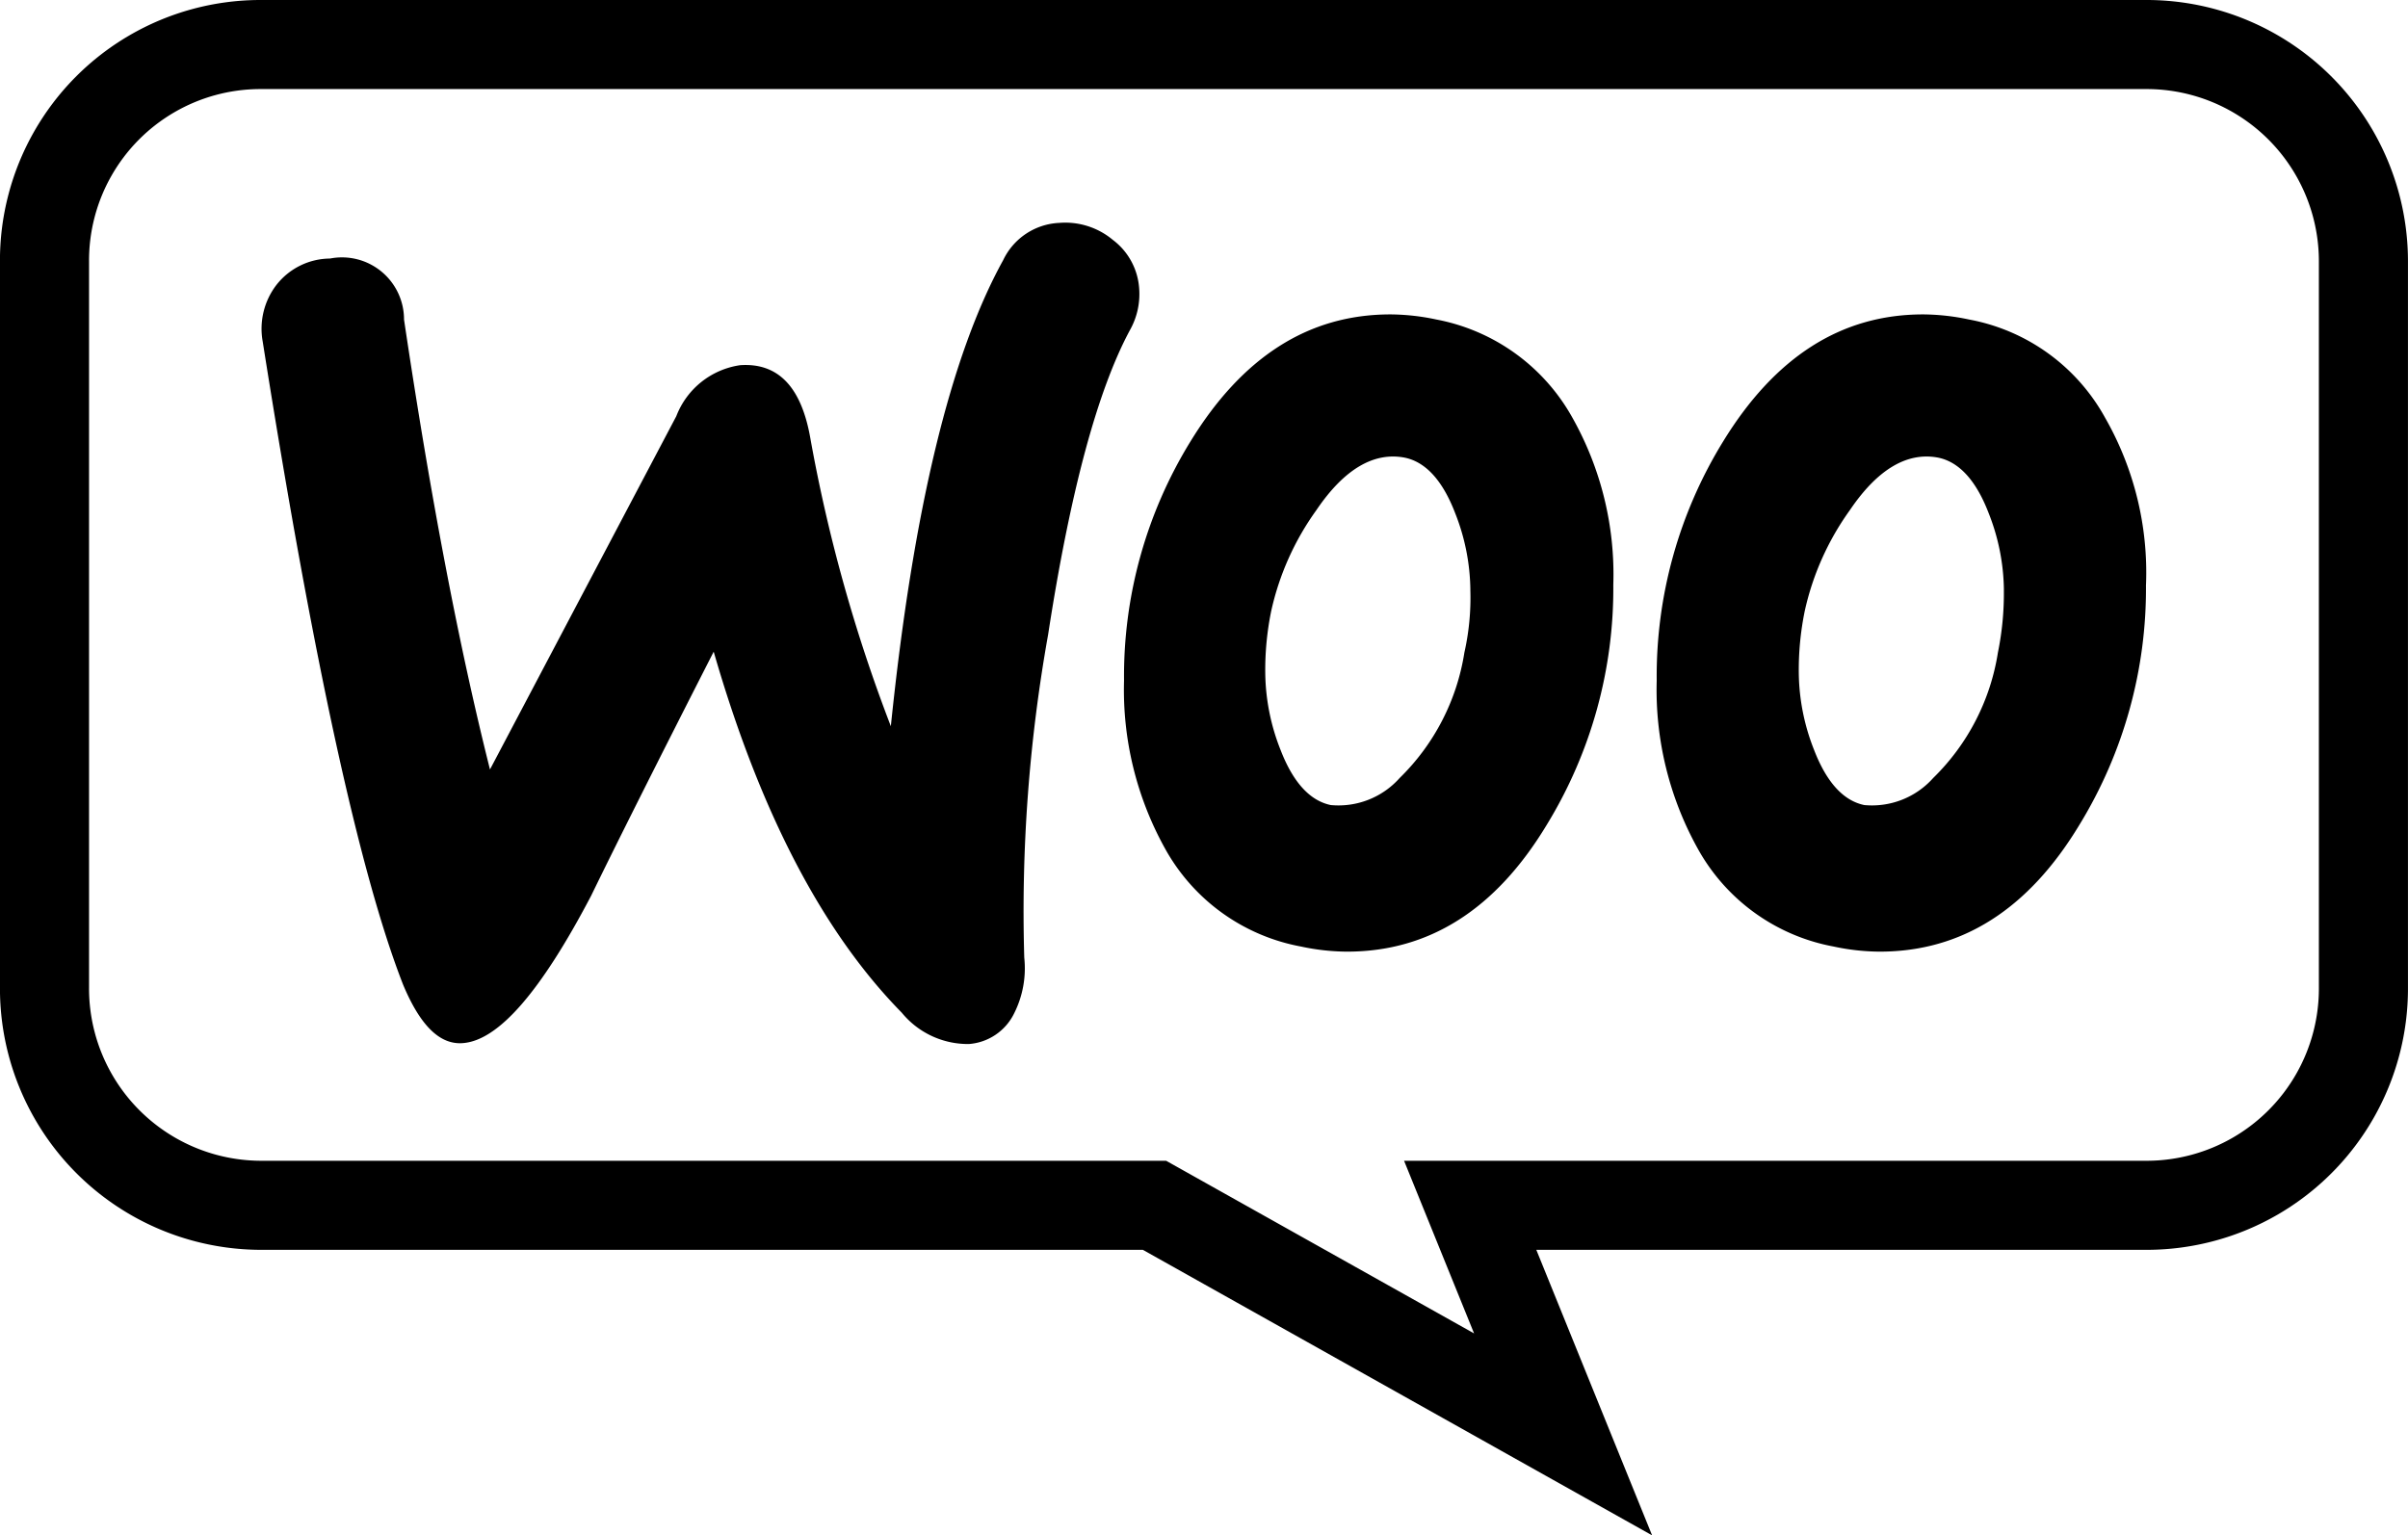
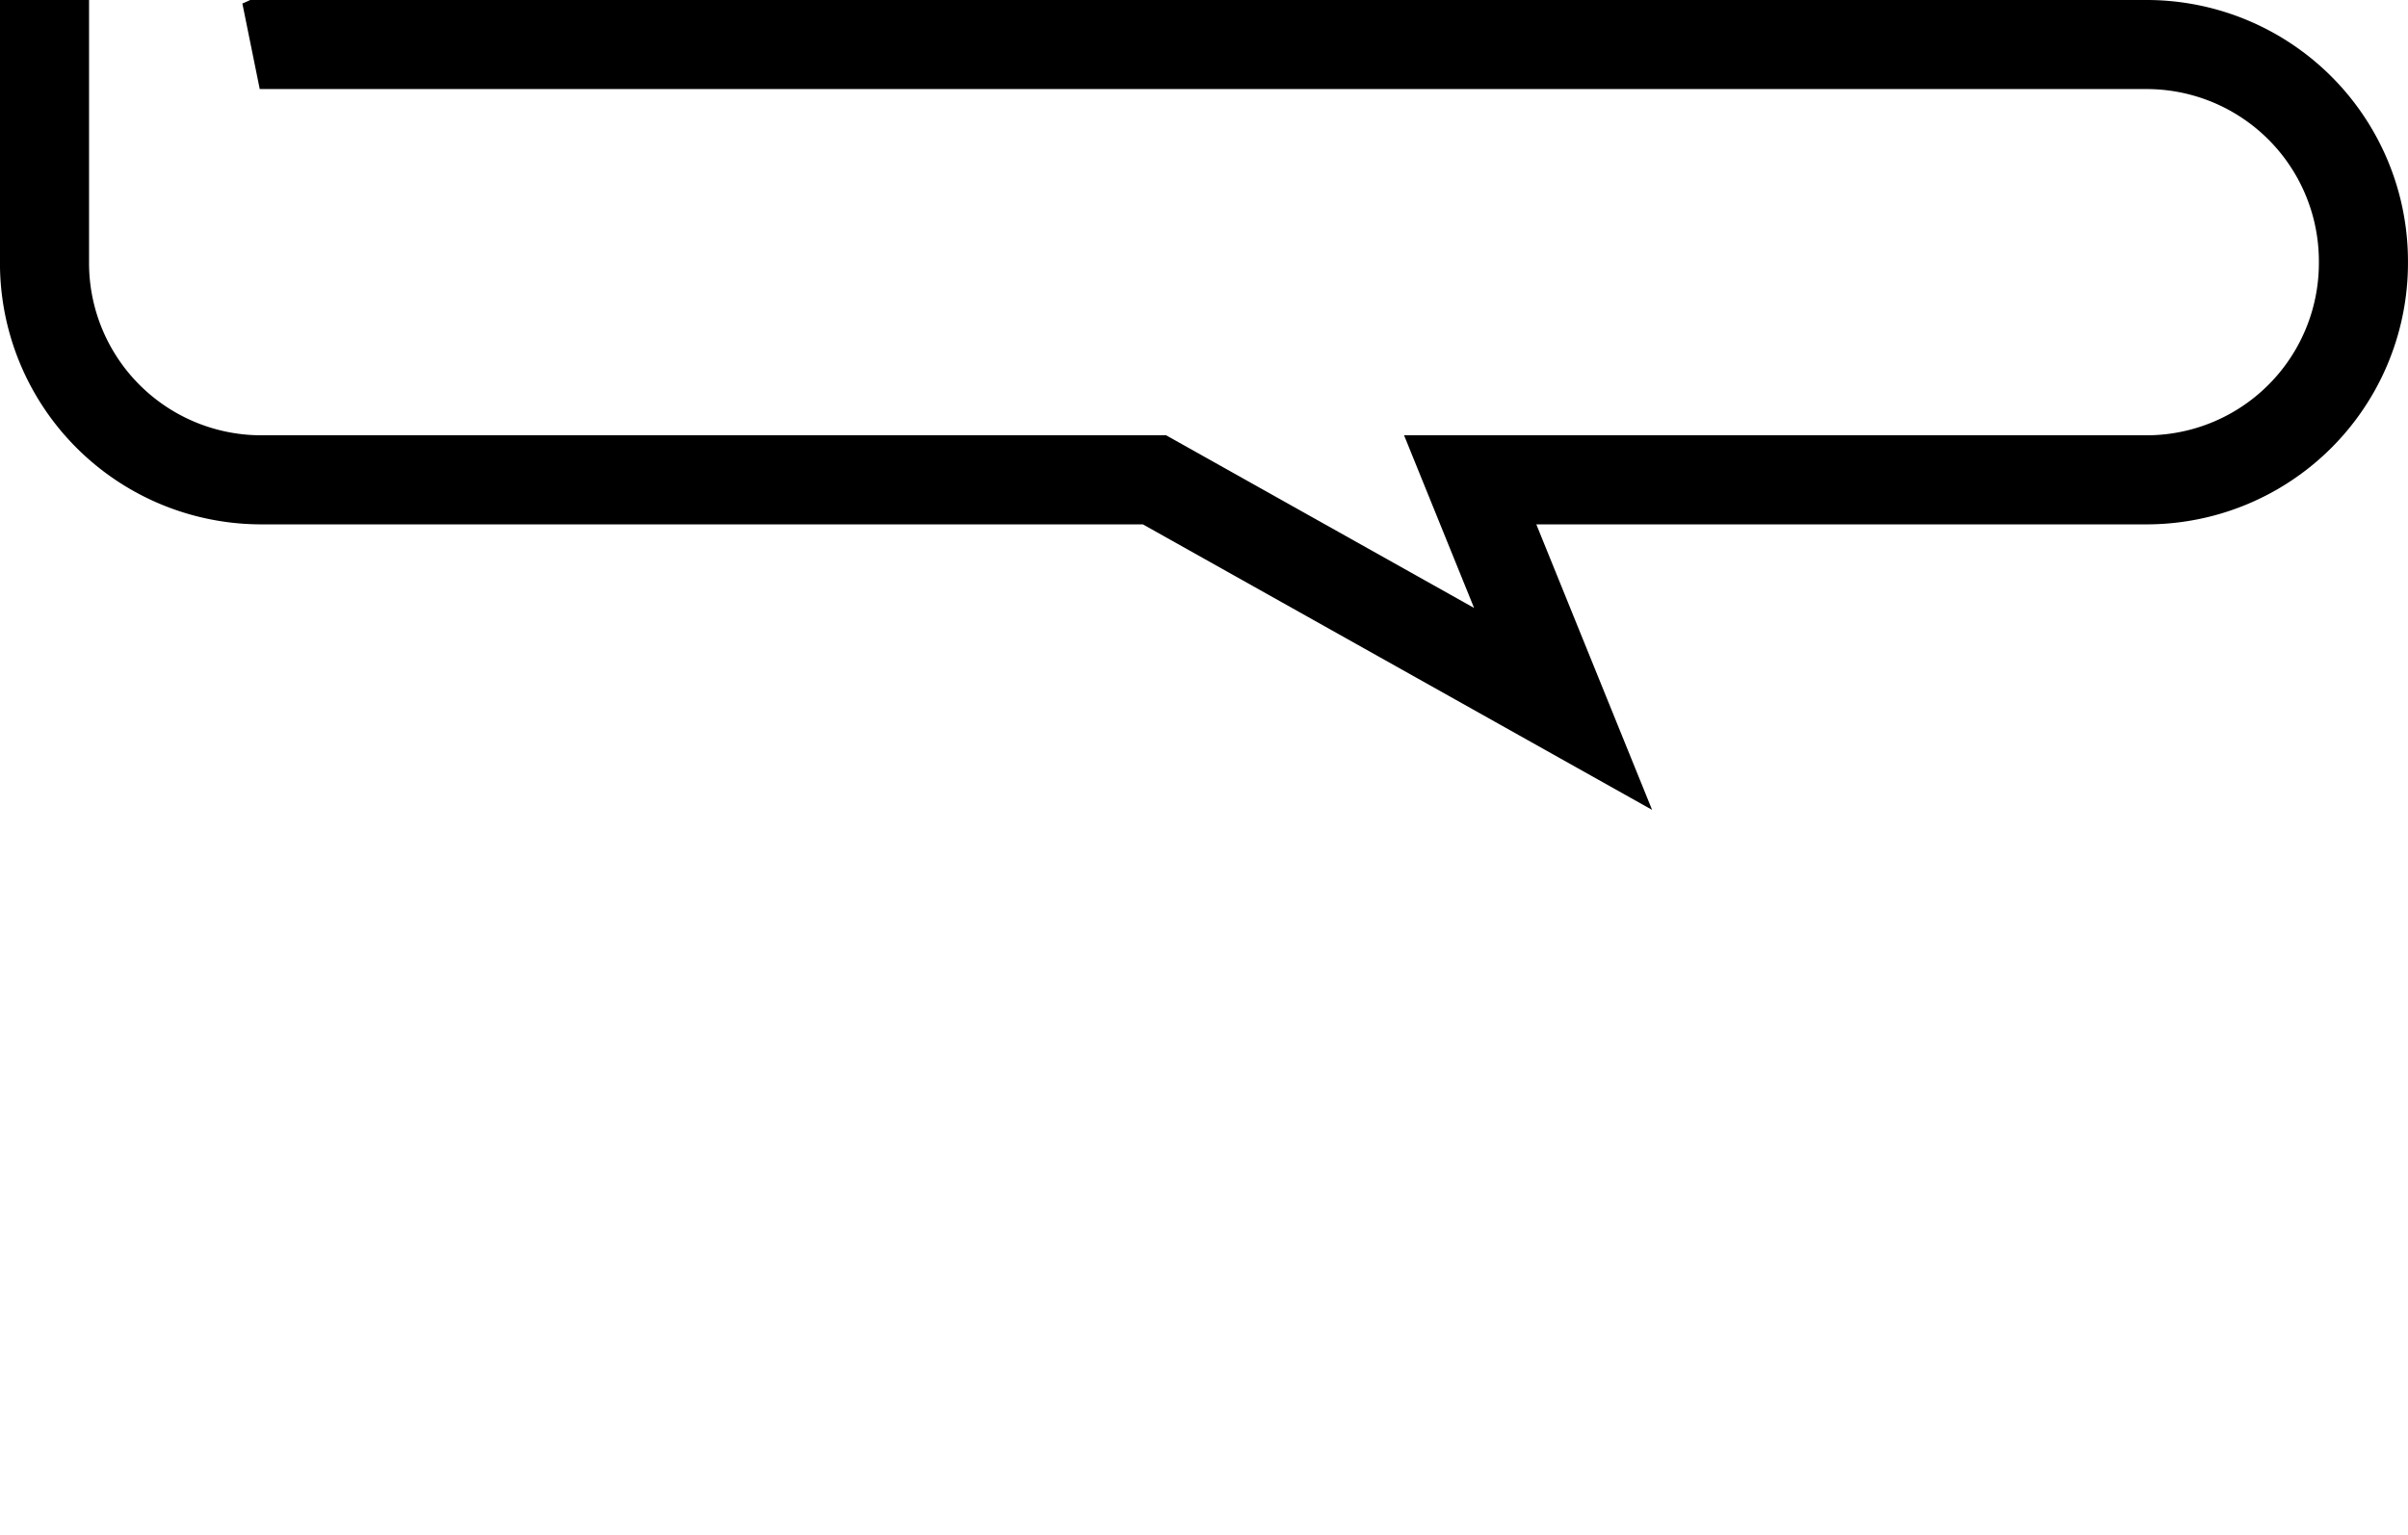
<svg xmlns="http://www.w3.org/2000/svg" width="67.574" height="43.096" viewBox="0 0 67.574 43.096">
  <g id="Group_111" data-name="Group 111" transform="translate(1.25 1.25)">
-     <path id="Path_55" data-name="Path 55" d="M927.516,3488h52.968a6.085,6.085,0,0,1,6.066,6.109v20.363a6.085,6.085,0,0,1-6.066,6.109h-19l2.607,6.43-11.466-6.43H927.542a6.085,6.085,0,0,1-6.066-6.109v-20.363A6.062,6.062,0,0,1,927.516,3488Z" transform="translate(-921.477 -3488)" fill="rgba(0,0,0,0)" stroke="#000" stroke-width="2.5" fill-rule="evenodd" />
-     <path id="Path_56" data-name="Path 56" d="M927.987,3494.744a1.925,1.925,0,0,1,1.5-.737,1.742,1.742,0,0,1,2.078,1.712q1.11,7.456,2.412,12.629l5.229-9.917A2.265,2.265,0,0,1,941,3497c1.051-.071,1.7.594,1.958,2a44.309,44.309,0,0,0,2.268,8.134q.931-9.062,3.152-13.081a1.834,1.834,0,0,1,1.576-1.047,2.08,2.08,0,0,1,1.5.476,1.861,1.861,0,0,1,.74,1.356,2.059,2.059,0,0,1-.239,1.142c-.931,1.712-1.7,4.59-2.316,8.586a44.133,44.133,0,0,0-.669,9.062,2.814,2.814,0,0,1-.286,1.57,1.539,1.539,0,0,1-1.266.856,2.4,2.4,0,0,1-1.886-.88q-3.331-3.389-5.277-10.132-2.328,4.566-3.439,6.849c-1.409,2.688-2.6,4.067-3.606,4.138-.645.048-1.194-.5-1.671-1.641q-1.827-4.674-3.94-18.052A2.019,2.019,0,0,1,927.987,3494.744Zm37.513,8.419a12.706,12.706,0,0,1-1.863,6.731c-1.433,2.378-3.3,3.567-5.611,3.567a6.27,6.27,0,0,1-1.29-.143,5.5,5.5,0,0,1-3.82-2.759,9.179,9.179,0,0,1-1.146-4.709,12.564,12.564,0,0,1,1.863-6.707c1.457-2.378,3.319-3.568,5.611-3.568a6.3,6.3,0,0,1,1.29.143,5.548,5.548,0,0,1,3.82,2.759A8.97,8.97,0,0,1,965.5,3503.164Zm14.948,0a12.708,12.708,0,0,1-1.863,6.731c-1.433,2.378-3.3,3.567-5.611,3.567a6.269,6.269,0,0,1-1.29-.143,5.5,5.5,0,0,1-3.82-2.759,9.179,9.179,0,0,1-1.146-4.709,12.562,12.562,0,0,1,1.863-6.707c1.457-2.378,3.319-3.568,5.611-3.568a6.3,6.3,0,0,1,1.29.143,5.5,5.5,0,0,1,3.82,2.759A8.749,8.749,0,0,1,980.449,3503.164Zm-18.96.143a6.991,6.991,0,0,1-.167,1.76,6.283,6.283,0,0,1-1.815,3.52,2.3,2.3,0,0,1-1.934.761c-.573-.119-1.05-.618-1.409-1.546a6.019,6.019,0,0,1-.43-2.164,8.242,8.242,0,0,1,.167-1.736,7.677,7.677,0,0,1,1.266-2.83c.788-1.166,1.624-1.641,2.483-1.475.573.119,1.051.619,1.409,1.546A6.01,6.01,0,0,1,961.489,3503.306Zm14.972,0a8.314,8.314,0,0,1-.167,1.76,6.281,6.281,0,0,1-1.815,3.52,2.3,2.3,0,0,1-1.934.761c-.573-.119-1.051-.618-1.409-1.546a6.01,6.01,0,0,1-.43-2.164,8.242,8.242,0,0,1,.167-1.736,7.681,7.681,0,0,1,1.265-2.83c.788-1.166,1.624-1.641,2.483-1.475.573.119,1.051.619,1.409,1.546A6.014,6.014,0,0,1,976.461,3503.306Z" transform="translate(-921.477 -3488)" fill-rule="evenodd" />
+     <path id="Path_55" data-name="Path 55" d="M927.516,3488h52.968a6.085,6.085,0,0,1,6.066,6.109a6.085,6.085,0,0,1-6.066,6.109h-19l2.607,6.43-11.466-6.43H927.542a6.085,6.085,0,0,1-6.066-6.109v-20.363A6.062,6.062,0,0,1,927.516,3488Z" transform="translate(-921.477 -3488)" fill="rgba(0,0,0,0)" stroke="#000" stroke-width="2.5" fill-rule="evenodd" />
  </g>
</svg>